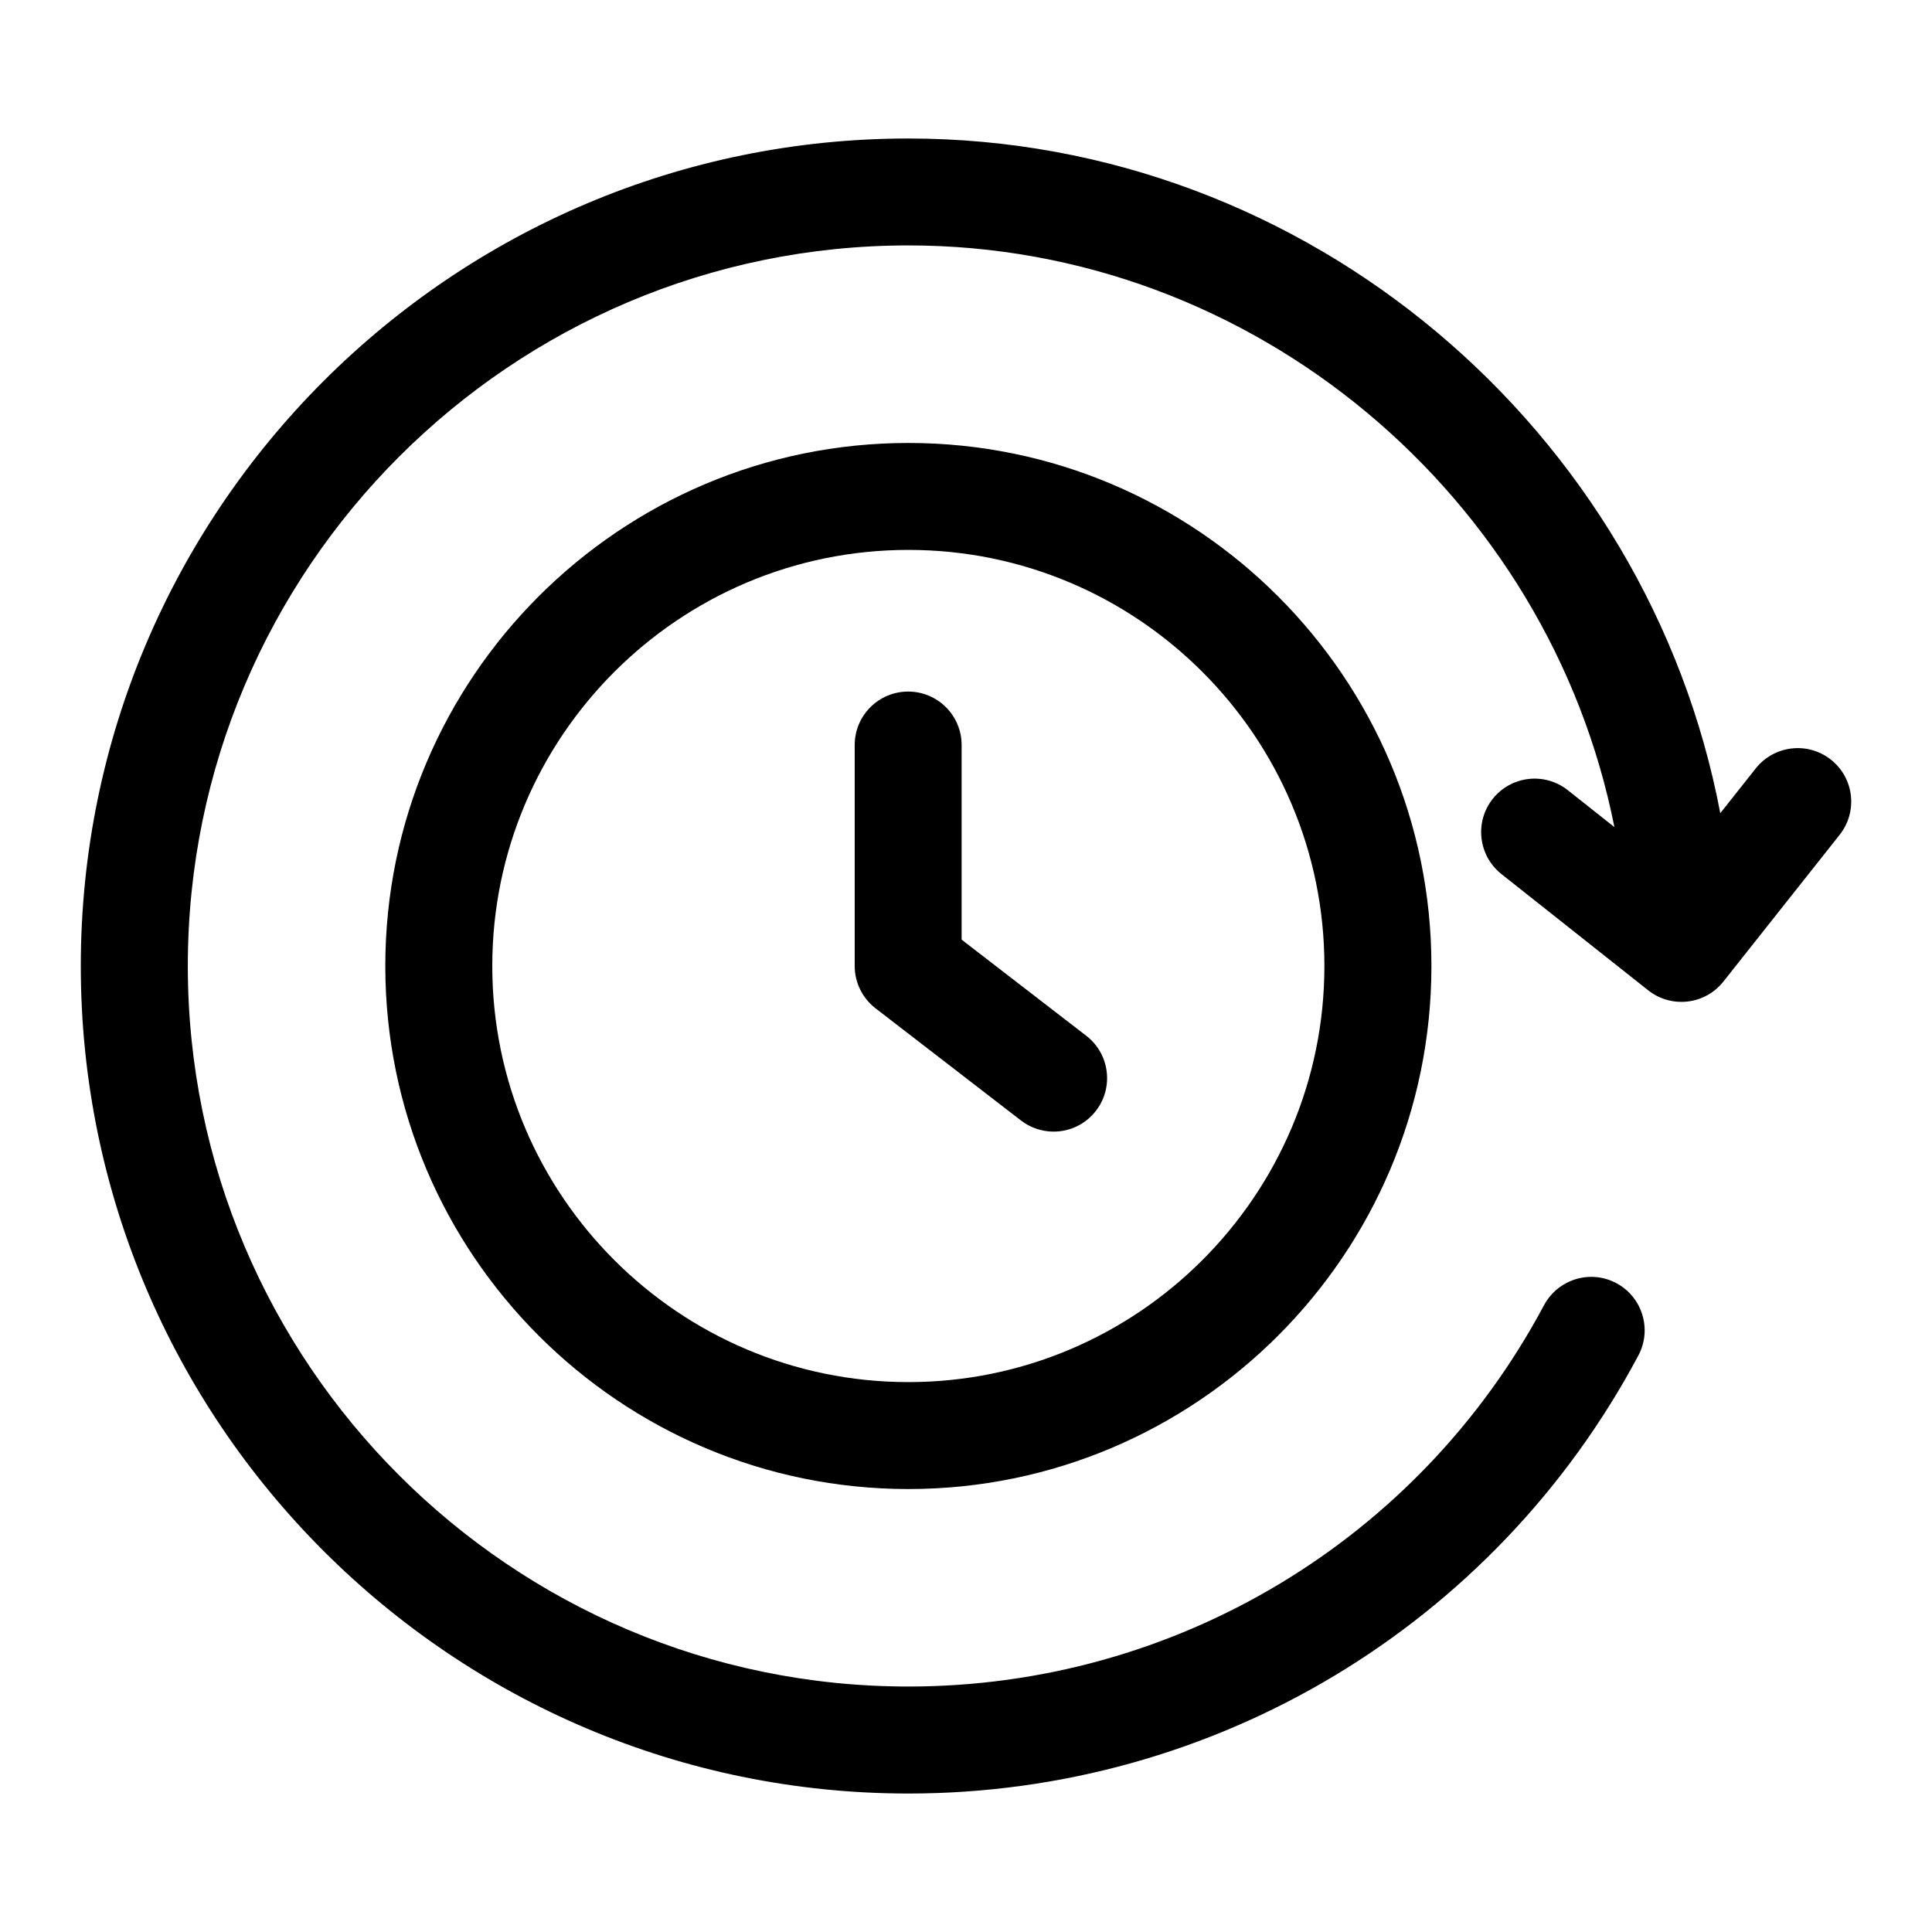
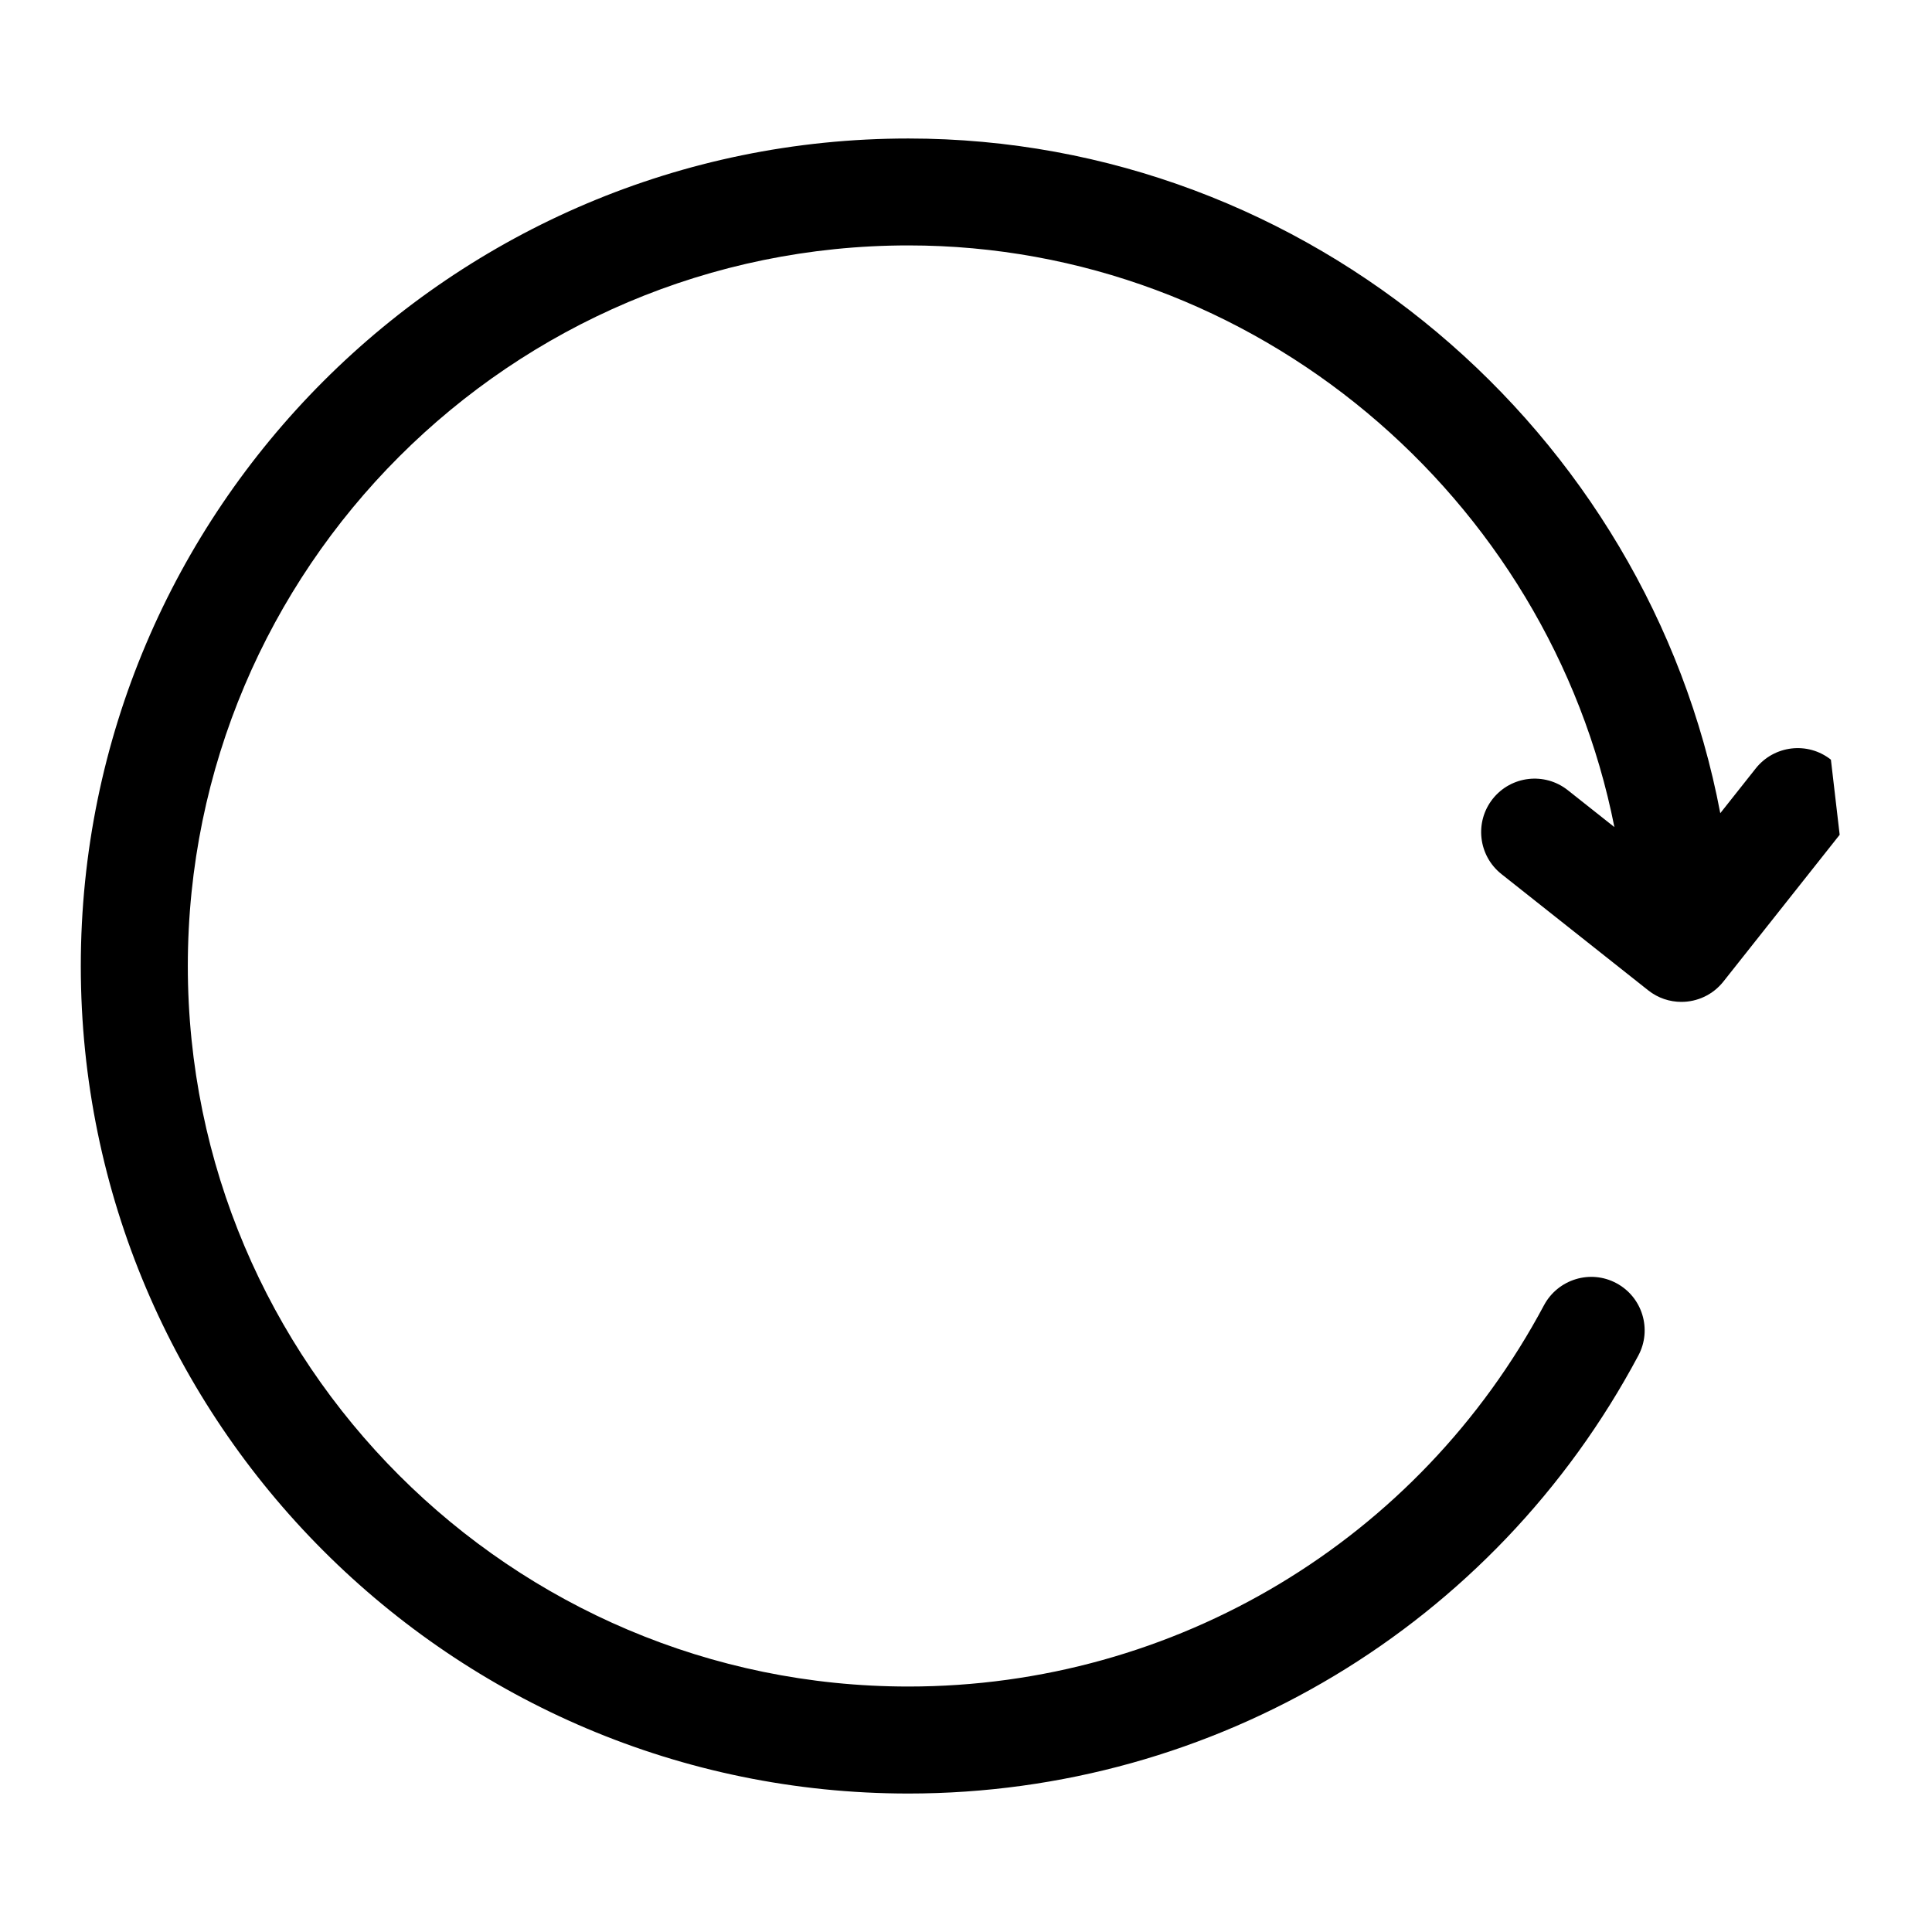
<svg xmlns="http://www.w3.org/2000/svg" fill="#000000" width="800px" height="800px" version="1.1" viewBox="144 144 512 512">
  <g>
-     <path d="m423.22 443.89c-3.008 0-6.062-0.961-8.645-2.945l-38.543-29.727c-3.481-2.676-5.527-6.832-5.527-11.227v-58.551c0-7.824 6.344-14.168 14.168-14.168s14.168 6.344 14.168 14.168v51.578l33.031 25.473c6.203 4.785 7.352 13.68 2.566 19.883-2.781 3.609-6.984 5.516-11.219 5.516z" />
-     <path d="m629.21 345.32c-6.141-4.863-15.035-3.809-19.902 2.297l-9.414 11.887c-19.207-101.28-109.06-178.8-215.17-178.8-120.93 0-219.31 98.387-219.31 219.3s98.383 219.3 219.32 219.3c81.16 0 155.29-44.477 193.45-116.08 3.684-6.894 1.07-15.492-5.84-19.176-6.894-3.684-15.461-1.039-19.16 5.84-33.219 62.332-97.77 101.06-168.45 101.06-105.32 0.012-190.96-85.652-190.96-190.95 0-105.3 85.648-190.96 190.96-190.96 91.867 0 169.77 66.723 187.1 154.15l-12.344-9.777c-6.141-4.863-15.035-3.824-19.902 2.297-4.863 6.141-3.824 15.051 2.297 19.918l38.918 30.828c2.598 2.062 5.699 3.055 8.785 3.055 4.188 0 8.312-1.844 11.117-5.367l30.828-38.918c4.852-6.129 3.828-15.039-2.312-19.902z" />
-     <path d="m384.73 261.39c-76.422 0-138.62 62.172-138.62 138.61s62.188 138.61 138.62 138.61 138.61-62.172 138.61-138.61c0-76.434-62.188-138.61-138.61-138.61zm0 248.88c-60.805 0-110.27-49.469-110.27-110.27 0-60.805 49.469-110.27 110.27-110.27 60.789 0 110.25 49.469 110.25 110.27s-49.465 110.27-110.25 110.27z" />
+     <path d="m629.21 345.32c-6.141-4.863-15.035-3.809-19.902 2.297l-9.414 11.887c-19.207-101.28-109.06-178.8-215.17-178.8-120.93 0-219.31 98.387-219.31 219.3s98.383 219.3 219.32 219.3c81.16 0 155.29-44.477 193.45-116.08 3.684-6.894 1.07-15.492-5.84-19.176-6.894-3.684-15.461-1.039-19.16 5.84-33.219 62.332-97.77 101.06-168.45 101.06-105.32 0.012-190.96-85.652-190.96-190.95 0-105.3 85.648-190.96 190.96-190.96 91.867 0 169.77 66.723 187.1 154.15l-12.344-9.777c-6.141-4.863-15.035-3.824-19.902 2.297-4.863 6.141-3.824 15.051 2.297 19.918l38.918 30.828c2.598 2.062 5.699 3.055 8.785 3.055 4.188 0 8.312-1.844 11.117-5.367l30.828-38.918z" />
  </g>
</svg>